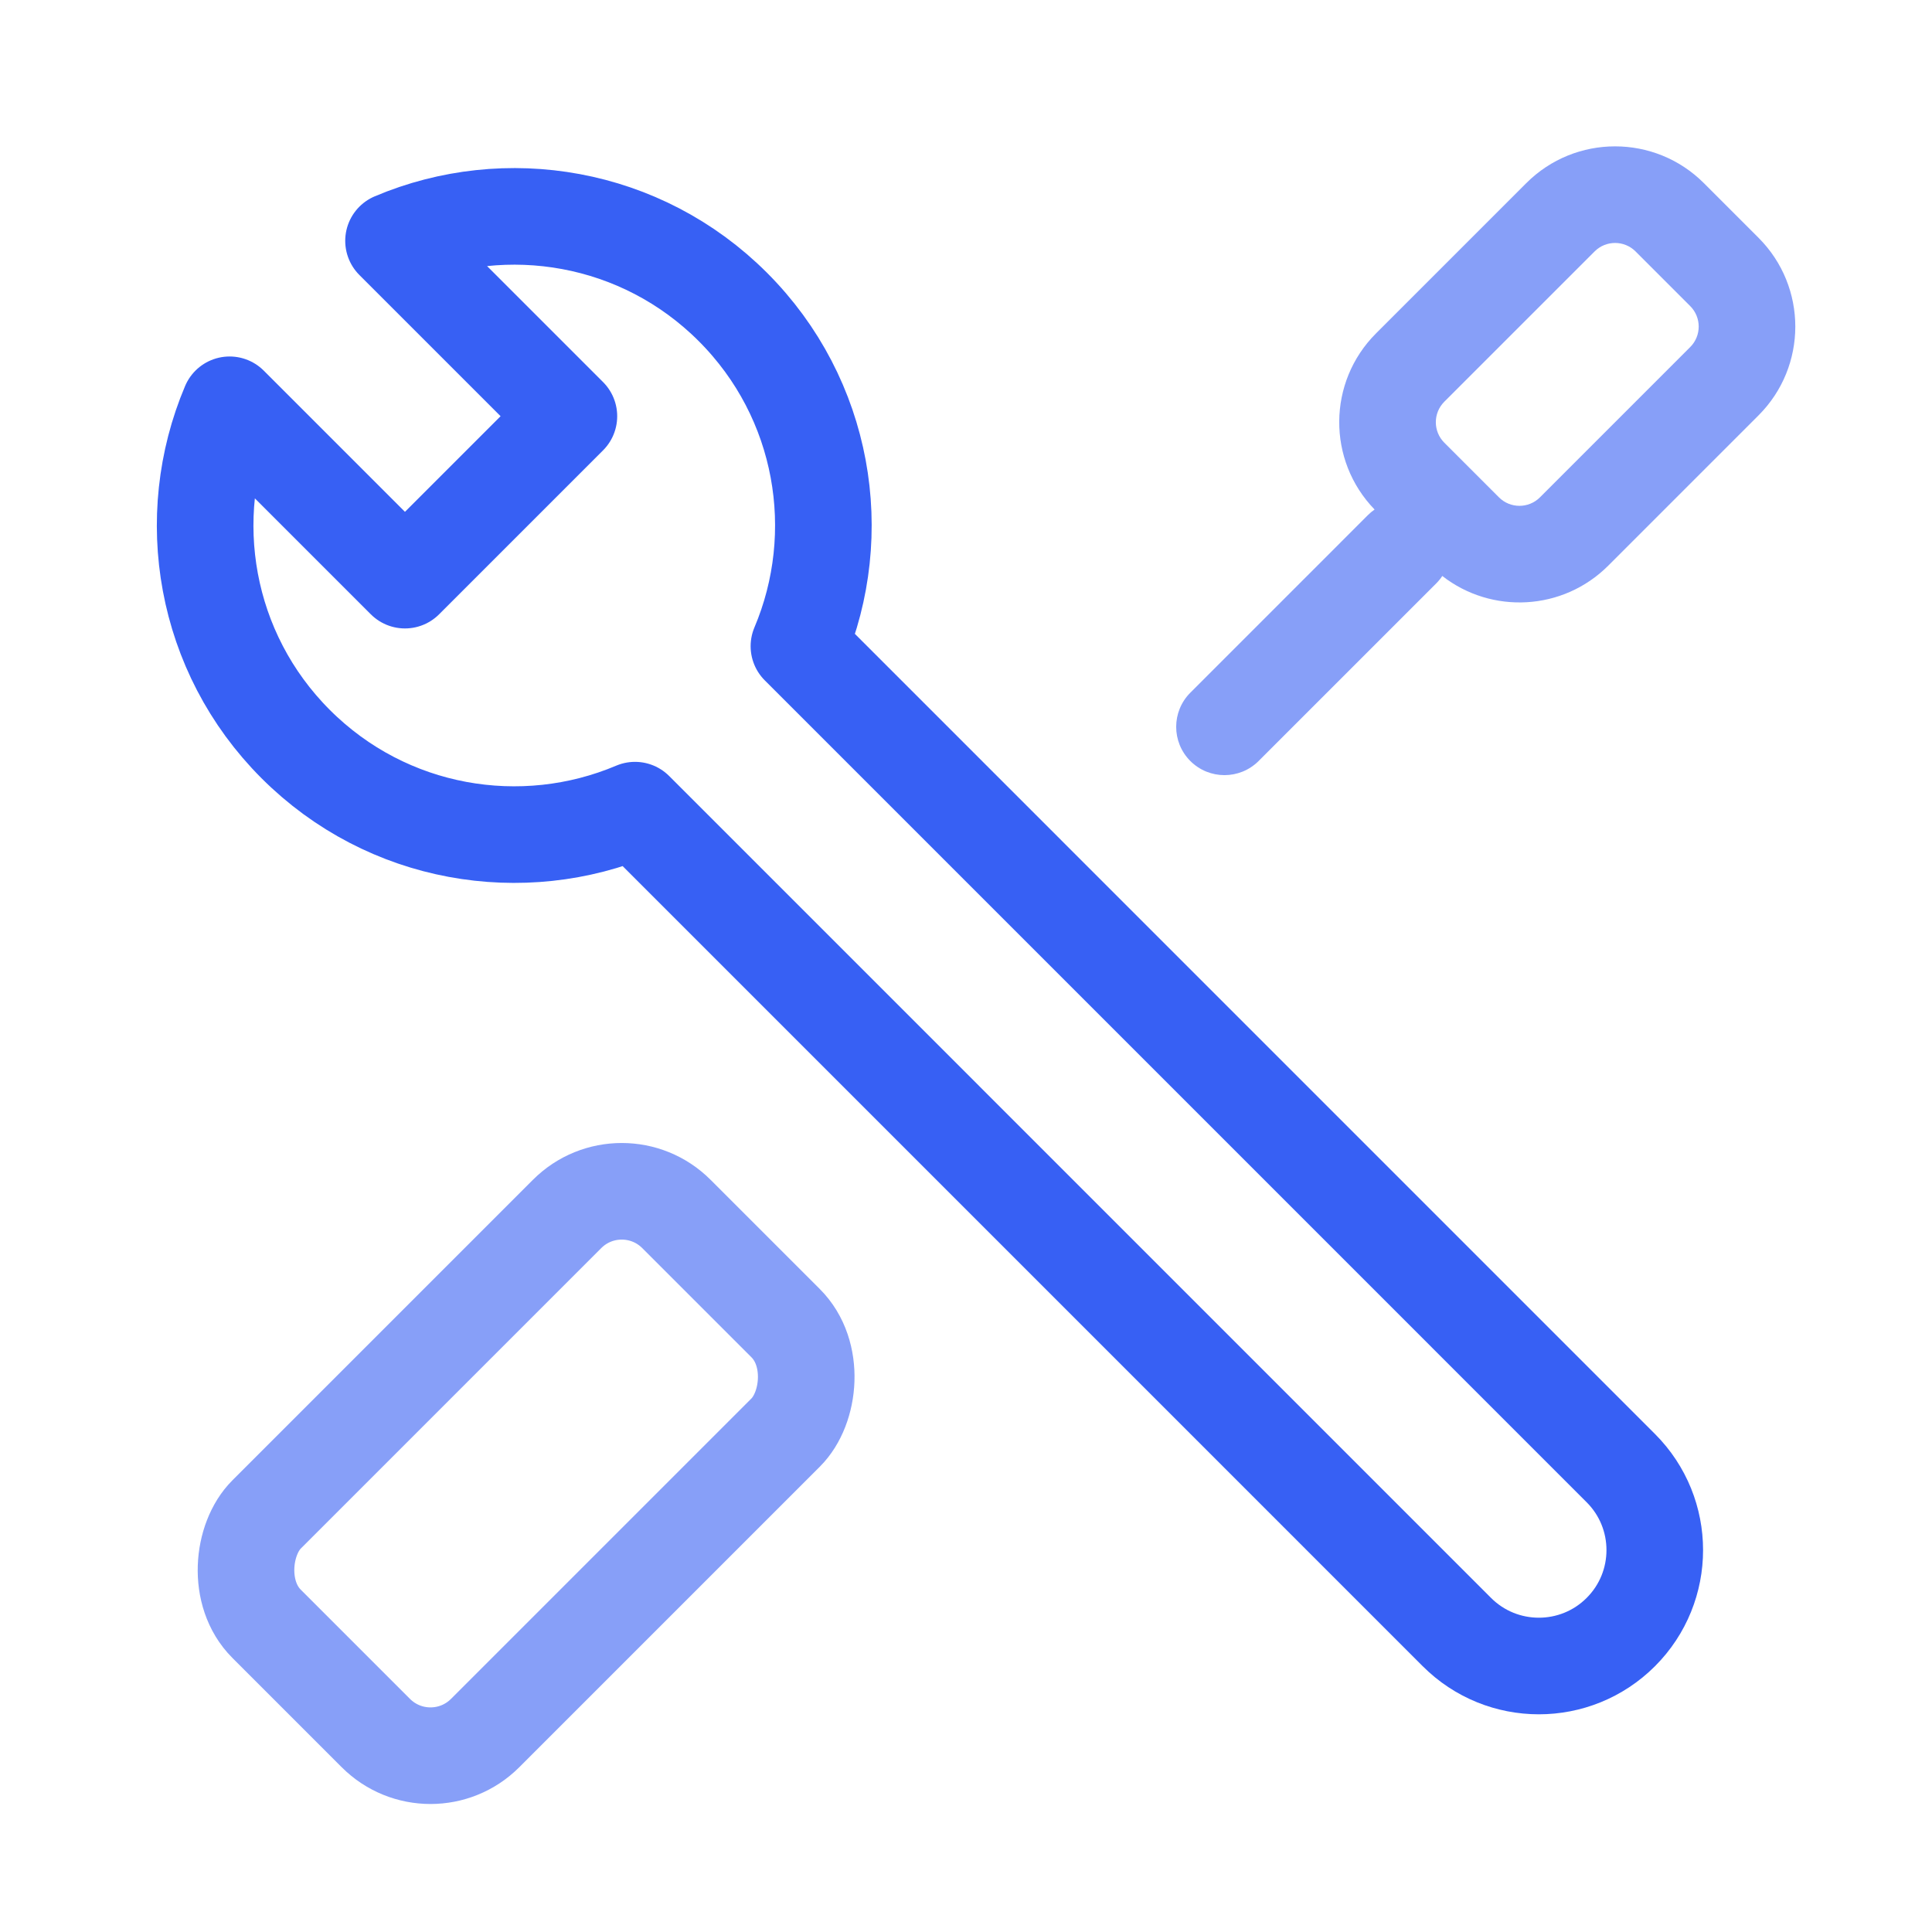
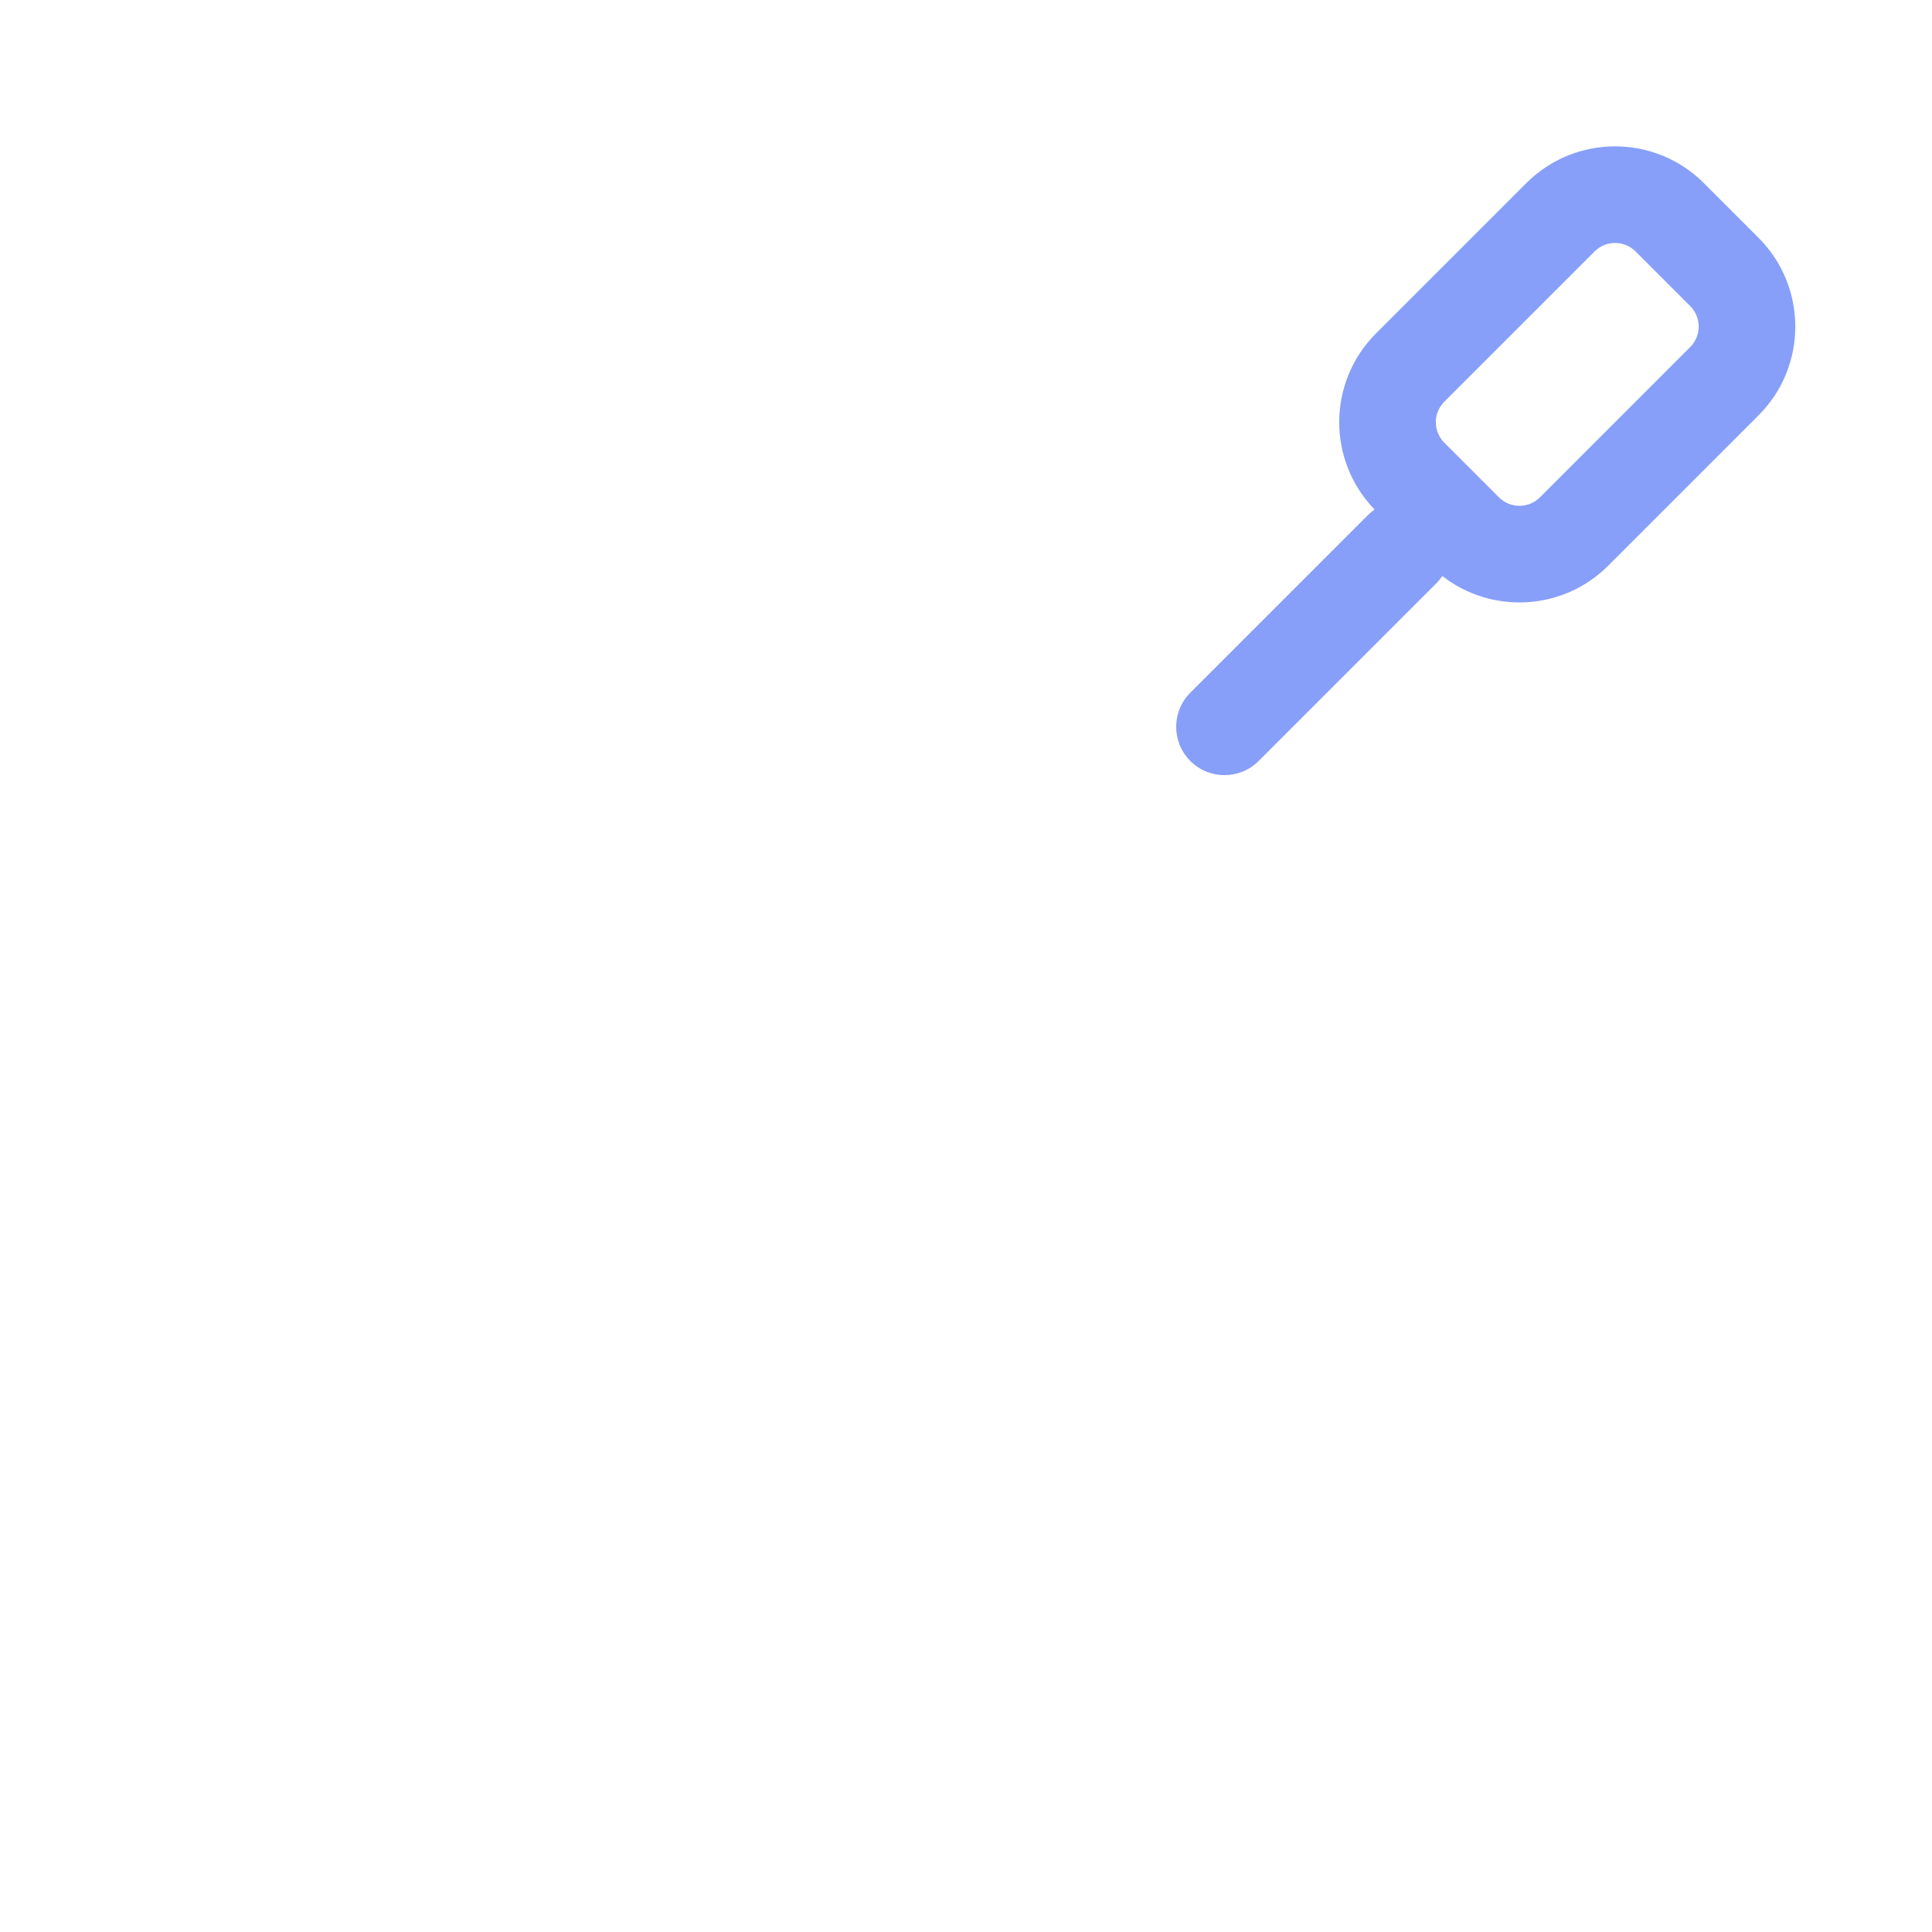
<svg xmlns="http://www.w3.org/2000/svg" width="100px" height="100px" viewBox="0 0 100 100" version="1.1">
  <title>切片</title>
  <g id="页面" stroke="none" stroke-width="1" fill="none" fill-rule="evenodd">
    <g id="服务支持2" transform="translate(-1310, -1006)">
      <g id="相应速度及时" transform="translate(0, 700)">
        <g id="1备份-2" transform="translate(1170, 246)">
          <g id="icon/电话" transform="translate(140, 60)">
-             <path d="M66.01,17.51 C66.01,24.225 61.874,29.974 56.011,32.347 L56.01,92.51 C56.01,95.824 53.324,98.51 50.01,98.51 C46.697,98.51 44.01,95.824 44.01,92.51 L44.011,32.348 C38.147,29.974 34.01,24.225 34.01,17.51 C34.01,10.796 38.147,5.047 44.01,2.674 L44.01,15.51 L56.01,15.51 L56.01,2.673 C61.874,5.047 66.01,10.795 66.01,17.51 Z" id="形状结合" stroke="#3760F4" stroke-width="5" stroke-linejoin="round" transform="translate(50.01, 50.592) rotate(-45) translate(-50.01, -50.592) " />
-             <rect id="矩形" stroke="#3760F4" stroke-width="5" opacity="0.6" transform="translate(27.232, 76.268) rotate(45) translate(-27.232, -76.268) " x="19.232" y="61.268" width="16" height="30" rx="4" />
            <path d="M79,9.479 C81.538,6.941 85.654,6.941 88.192,9.479 L88.192,9.479 L91.021,12.308 C93.559,14.846 93.559,18.962 91.021,21.5 L91.021,21.5 L83.243,29.278 C80.897,31.624 77.204,31.802 74.653,29.812 C74.564,29.948 74.459,30.077 74.339,30.197 L65.146,39.389 C64.17,40.365 62.587,40.365 61.611,39.389 C60.635,38.413 60.635,36.83 61.611,35.854 L70.803,26.661 C70.912,26.553 71.027,26.457 71.149,26.373 C68.684,23.831 68.708,19.771 71.222,17.257 L71.222,17.257 Z M84.657,13.015 C84.071,12.429 83.121,12.429 82.536,13.015 L82.536,13.015 L74.757,20.793 C74.172,21.379 74.172,22.328 74.757,22.914 L74.757,22.914 L77.586,25.743 C78.172,26.328 79.121,26.328 79.707,25.743 L79.707,25.743 L87.485,17.964 C88.071,17.379 88.071,16.429 87.485,15.843 L87.485,15.843 Z" id="形状结合" fill="#3760F4" fill-rule="nonzero" opacity="0.6" />
          </g>
        </g>
      </g>
    </g>
  </g>
</svg>